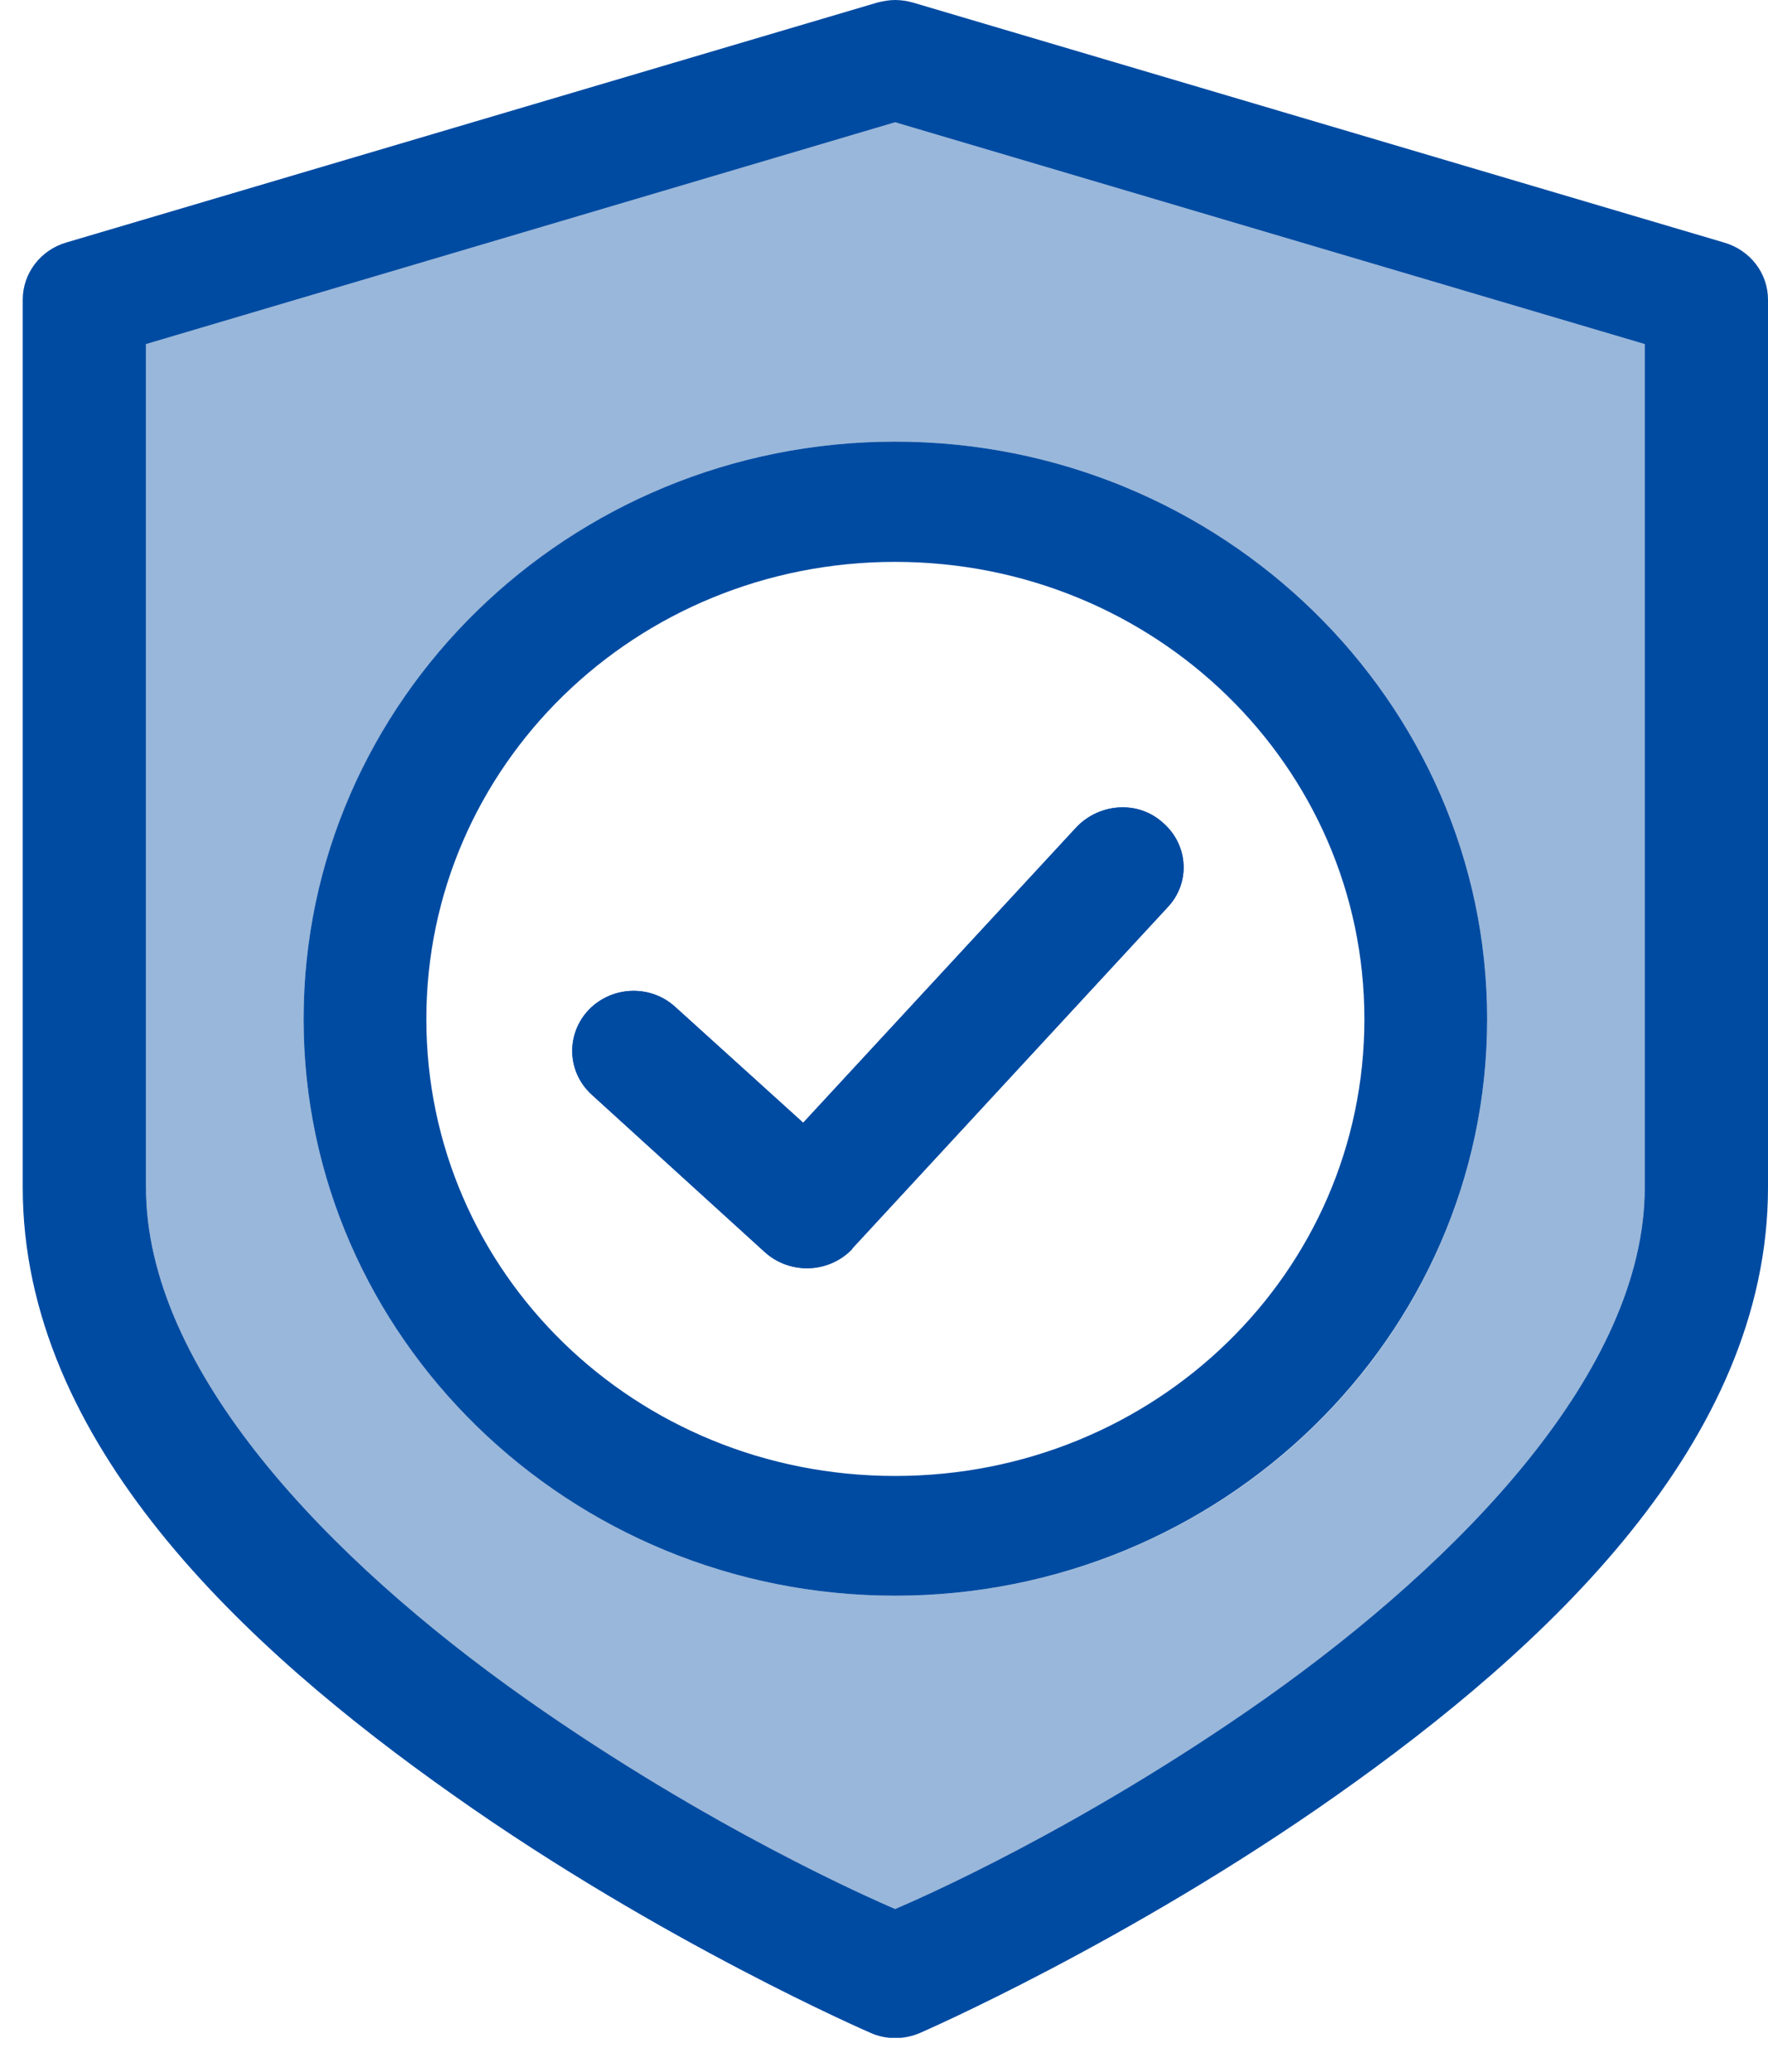
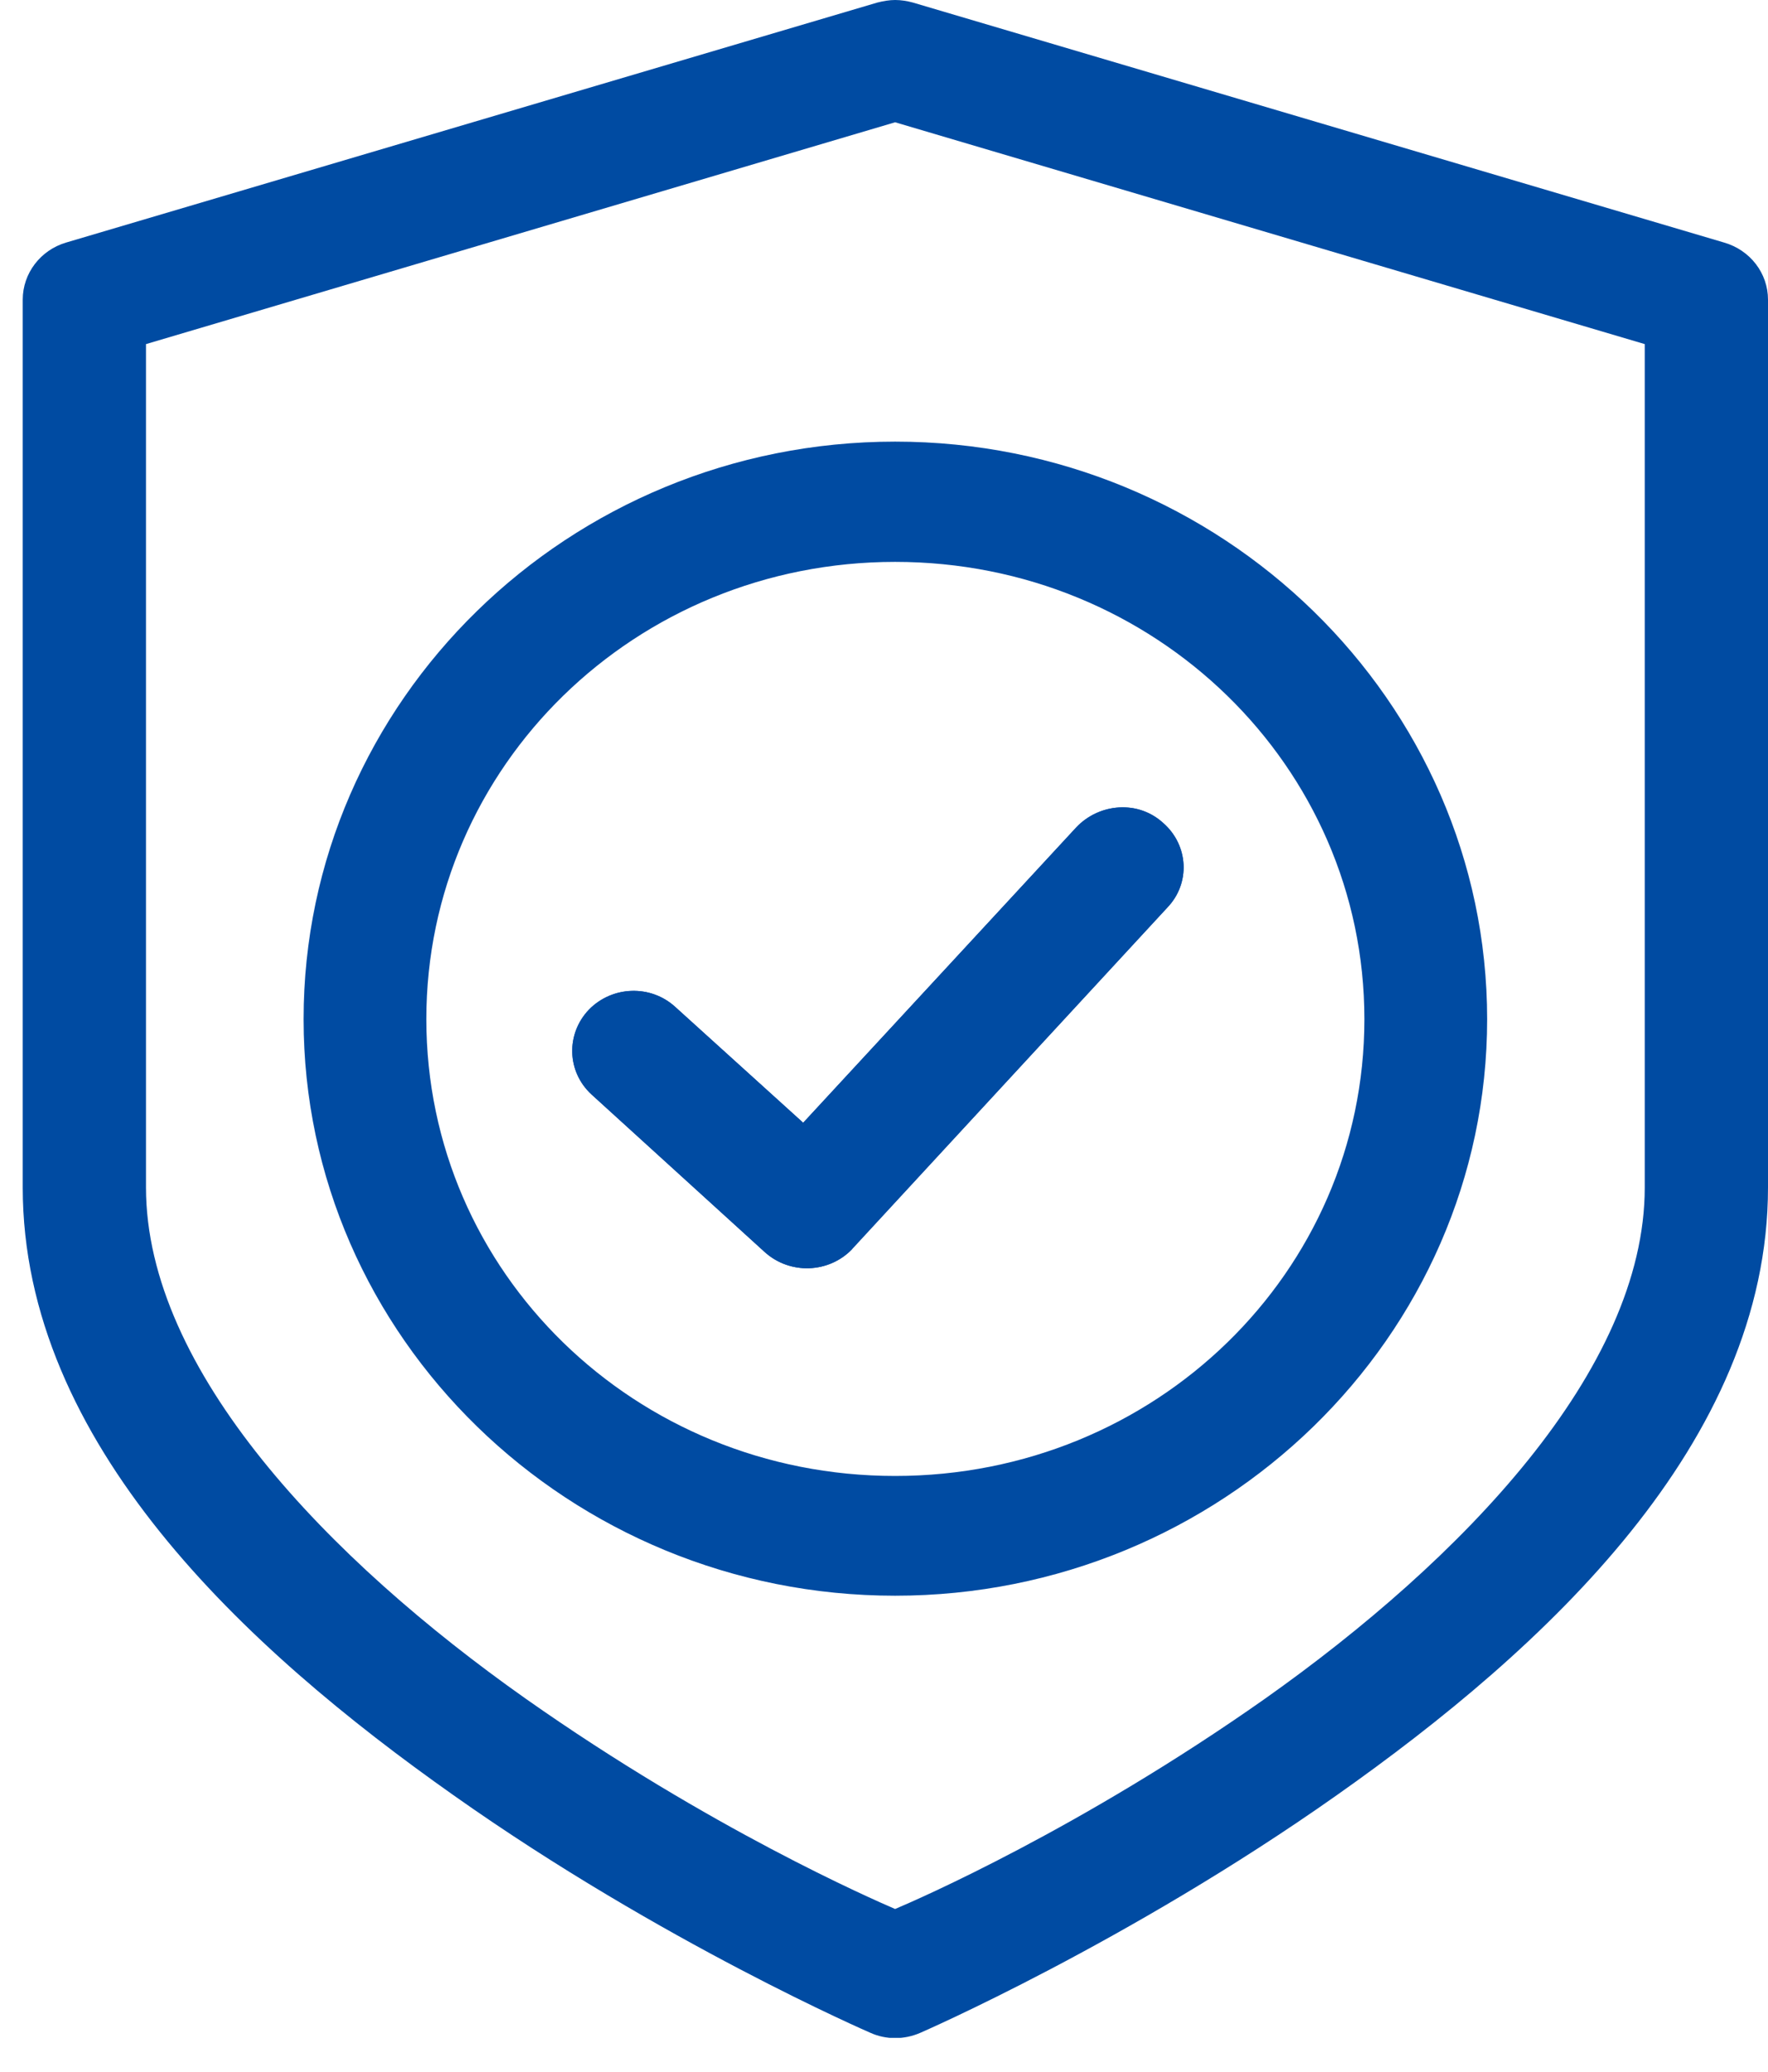
<svg xmlns="http://www.w3.org/2000/svg" width="35" height="41" viewBox="0 0 35 41" fill="none">
  <g clip-path="url(#clip0_28_604)">
-     <path fill-rule="evenodd" clip-rule="evenodd" d="M23.03 16.29C22.79 16.07 22.48 15.96 22.15 15.98C21.83 16 21.53 16.14 21.31 16.37L15.9 22.22L13.37 19.93C12.88 19.48 12.12 19.51 11.66 19.98C11.2 20.46 11.22 21.21 11.71 21.66L15.14 24.78C15.64 25.23 16.41 25.2 16.87 24.72C16.87 24.72 16.873 24.713 16.88 24.7L23.11 17.96C23.57 17.48 23.53 16.73 23.03 16.29ZM23.03 16.29C22.79 16.07 22.48 15.96 22.15 15.98C21.83 16 21.53 16.14 21.31 16.37L15.9 22.22L13.37 19.93C12.88 19.48 12.12 19.51 11.66 19.98C11.2 20.46 11.22 21.21 11.71 21.66L15.14 24.78C15.64 25.23 16.41 25.2 16.87 24.72C16.87 24.72 16.873 24.713 16.88 24.7L23.11 17.96C23.57 17.48 23.53 16.73 23.03 16.29ZM17.72 8.74C11.27 8.74 6.01 13.87 6.01 20.17C6.01 26.47 11.27 31.58 17.72 31.58C24.17 31.58 29.44 26.46 29.44 20.17C29.44 13.88 24.18 8.74 17.72 8.74ZM17.72 29.21C12.58 29.21 8.44 25.18 8.44 20.17C8.44 15.16 12.58 11.12 17.72 11.12C22.86 11.12 27.01 15.16 27.01 20.17C27.01 25.18 22.87 29.21 17.72 29.21ZM22.15 15.98C21.83 16 21.53 16.14 21.31 16.37L15.9 22.22L13.37 19.93C12.88 19.48 12.12 19.51 11.66 19.98C11.2 20.46 11.22 21.21 11.71 21.66L15.14 24.78C15.64 25.23 16.41 25.2 16.87 24.72C16.87 24.72 16.873 24.713 16.88 24.7L23.11 17.96C23.57 17.48 23.53 16.73 23.03 16.29C22.79 16.07 22.48 15.96 22.15 15.98ZM17.72 8.74C11.27 8.74 6.01 13.87 6.01 20.17C6.01 26.47 11.27 31.58 17.72 31.58C24.17 31.58 29.44 26.46 29.44 20.17C29.44 13.88 24.18 8.74 17.72 8.74ZM17.72 29.21C12.58 29.21 8.44 25.18 8.44 20.17C8.44 15.16 12.58 11.12 17.72 11.12C22.86 11.12 27.01 15.16 27.01 20.17C27.01 25.18 22.87 29.21 17.72 29.21ZM22.15 15.98C21.83 16 21.53 16.14 21.31 16.37L15.9 22.22L13.37 19.93C12.88 19.48 12.12 19.51 11.66 19.98C11.2 20.46 11.22 21.21 11.71 21.66L15.14 24.78C15.64 25.23 16.41 25.2 16.87 24.72C16.87 24.72 16.873 24.713 16.88 24.7L23.11 17.96C23.57 17.48 23.53 16.73 23.03 16.29C22.79 16.07 22.48 15.96 22.15 15.98ZM34.13 4.8L18.07 0.05C17.96 0.02 17.84 0 17.72 0C17.61 0 17.49 0.02 17.37 0.05L1.31 4.8C0.8 4.95 0.45 5.41 0.45 5.93V23.5C0.45 28.55 4.85 32.62 8.98 35.53C13.11 38.45 17.23 40.23 17.23 40.23C17.54 40.37 17.9 40.37 18.22 40.23C18.22 40.23 22.32 38.45 26.46 35.53C30.59 32.62 35 28.55 35 23.5V5.93C35 5.41 34.65 4.95 34.13 4.8ZM32.56 23.5C32.56 27.12 28.93 30.87 25.04 33.62C21.39 36.19 18.17 37.59 17.72 37.78C17.28 37.59 14.06 36.19 10.41 33.62C6.51 30.87 2.89 27.12 2.89 23.5V6.81L17.72 2.42L32.56 6.81V23.5ZM6.01 20.17C6.01 26.46 11.27 31.58 17.72 31.58C24.17 31.58 29.44 26.46 29.44 20.17C29.44 13.88 24.18 8.74 17.72 8.74C11.26 8.74 6.01 13.87 6.01 20.17ZM27.01 20.17C27.01 25.18 22.87 29.21 17.72 29.21C12.57 29.21 8.44 25.18 8.44 20.17C8.44 15.16 12.58 11.12 17.72 11.12C22.86 11.12 27.01 15.16 27.01 20.17ZM13.37 19.93C12.88 19.48 12.12 19.51 11.66 19.98C11.2 20.46 11.22 21.21 11.71 21.66L15.14 24.78C15.64 25.23 16.41 25.2 16.87 24.72C16.87 24.72 16.873 24.713 16.88 24.7L23.11 17.96C23.57 17.48 23.53 16.73 23.03 16.29C22.79 16.07 22.48 15.96 22.15 15.98C21.83 16 21.53 16.14 21.31 16.37L15.9 22.22L13.37 19.93ZM23.03 16.29C22.79 16.07 22.48 15.96 22.15 15.98C21.83 16 21.53 16.14 21.31 16.37L15.9 22.22L13.37 19.93C12.88 19.48 12.12 19.51 11.66 19.98C11.2 20.46 11.22 21.21 11.71 21.66L15.14 24.78C15.64 25.23 16.41 25.2 16.87 24.72C16.87 24.72 16.873 24.713 16.88 24.7L23.11 17.96C23.57 17.48 23.53 16.73 23.03 16.29ZM23.03 16.29C22.79 16.07 22.48 15.96 22.15 15.98C21.83 16 21.53 16.14 21.31 16.37L15.9 22.22L13.37 19.93C12.88 19.48 12.12 19.51 11.66 19.98C11.2 20.46 11.22 21.21 11.71 21.66L15.14 24.78C15.64 25.23 16.41 25.2 16.87 24.72C16.87 24.72 16.873 24.713 16.88 24.7L23.11 17.96C23.57 17.48 23.53 16.73 23.03 16.29ZM17.72 8.74C11.27 8.74 6.01 13.87 6.01 20.17C6.01 26.47 11.27 31.58 17.72 31.58C24.17 31.58 29.44 26.46 29.44 20.17C29.44 13.88 24.18 8.74 17.72 8.74ZM17.72 29.21C12.58 29.21 8.44 25.18 8.44 20.17C8.44 15.16 12.58 11.12 17.72 11.12C22.86 11.12 27.01 15.16 27.01 20.17C27.01 25.18 22.87 29.21 17.72 29.21ZM22.15 15.98C21.83 16 21.53 16.14 21.31 16.37L15.9 22.22L13.37 19.93C12.88 19.48 12.12 19.51 11.66 19.98C11.2 20.46 11.22 21.21 11.71 21.66L15.14 24.78C15.64 25.23 16.41 25.2 16.87 24.72C16.87 24.72 16.873 24.713 16.88 24.7L23.11 17.96C23.57 17.48 23.53 16.73 23.03 16.29C22.79 16.07 22.48 15.96 22.15 15.98ZM23.03 16.29C22.79 16.07 22.48 15.96 22.15 15.98C21.83 16 21.53 16.14 21.31 16.37L15.9 22.22L13.37 19.93C12.88 19.48 12.12 19.51 11.66 19.98C11.2 20.46 11.22 21.21 11.71 21.66L15.14 24.78C15.64 25.23 16.41 25.2 16.87 24.72C16.87 24.72 16.873 24.713 16.88 24.7L23.11 17.96C23.57 17.48 23.53 16.73 23.03 16.29ZM23.03 16.29C22.79 16.07 22.48 15.96 22.15 15.98C21.83 16 21.53 16.14 21.31 16.37L15.9 22.22L13.37 19.93C12.88 19.48 12.12 19.51 11.66 19.98C11.2 20.46 11.22 21.21 11.71 21.66L15.14 24.78C15.64 25.23 16.41 25.2 16.87 24.72C16.87 24.72 16.873 24.713 16.88 24.7L23.11 17.96C23.57 17.48 23.53 16.73 23.03 16.29ZM17.72 8.74C11.27 8.74 6.01 13.87 6.01 20.17C6.01 26.47 11.27 31.58 17.72 31.58C24.17 31.58 29.44 26.46 29.44 20.17C29.44 13.88 24.18 8.74 17.72 8.74ZM17.72 29.21C12.58 29.21 8.44 25.18 8.44 20.17C8.44 15.16 12.58 11.12 17.72 11.12C22.86 11.12 27.01 15.16 27.01 20.17C27.01 25.18 22.87 29.21 17.72 29.21ZM22.15 15.98C21.83 16 21.53 16.14 21.31 16.37L15.9 22.22L13.37 19.93C12.88 19.48 12.12 19.51 11.66 19.98C11.2 20.46 11.22 21.21 11.71 21.66L15.14 24.78C15.64 25.23 16.41 25.2 16.87 24.72C16.87 24.72 16.873 24.713 16.88 24.7L23.11 17.96C23.57 17.48 23.53 16.73 23.03 16.29C22.79 16.07 22.48 15.96 22.15 15.98ZM23.03 16.29C22.79 16.07 22.48 15.96 22.15 15.98C21.83 16 21.53 16.14 21.31 16.37L15.9 22.22L13.37 19.93C12.88 19.48 12.12 19.51 11.66 19.98C11.2 20.46 11.22 21.21 11.71 21.66L15.14 24.78C15.64 25.23 16.41 25.2 16.87 24.72C16.87 24.72 16.873 24.713 16.88 24.7L23.11 17.96C23.57 17.48 23.53 16.73 23.03 16.29ZM23.03 16.29C22.79 16.07 22.48 15.96 22.15 15.98C21.83 16 21.53 16.14 21.31 16.37L15.9 22.22L13.37 19.93C12.88 19.48 12.12 19.51 11.66 19.98C11.2 20.46 11.22 21.21 11.71 21.66L15.14 24.78C15.64 25.23 16.41 25.2 16.87 24.72C16.87 24.72 16.873 24.713 16.88 24.7L23.11 17.96C23.57 17.48 23.53 16.73 23.03 16.29Z" fill="#004BA2" />
-     <path opacity="0.4" fill-rule="evenodd" clip-rule="evenodd" d="M17.72 2.42L2.89 6.81V23.5C2.89 27.12 6.51 30.87 10.41 33.62C14.06 36.19 17.28 37.59 17.72 37.78C18.17 37.59 21.39 36.19 25.04 33.62C28.93 30.87 32.56 27.12 32.56 23.5V6.81L17.72 2.42ZM17.72 31.58C11.27 31.58 6.01 26.46 6.01 20.17C6.01 13.88 11.27 8.74 17.72 8.74C24.17 8.74 29.44 13.87 29.44 20.17C29.44 26.47 24.18 31.58 17.72 31.58Z" fill="#004BA2" />
+     <path fill-rule="evenodd" clip-rule="evenodd" d="M23.03 16.29C22.79 16.07 22.48 15.96 22.15 15.98C21.83 16 21.53 16.14 21.31 16.37L15.9 22.22L13.37 19.93C12.88 19.48 12.12 19.51 11.66 19.98C11.2 20.46 11.22 21.21 11.71 21.66L15.14 24.78C15.64 25.23 16.41 25.2 16.87 24.72C16.87 24.72 16.873 24.713 16.88 24.7L23.11 17.96C23.57 17.48 23.53 16.73 23.03 16.29ZM23.03 16.29C22.79 16.07 22.48 15.96 22.15 15.98C21.83 16 21.53 16.14 21.31 16.37L15.9 22.22L13.37 19.93C12.88 19.48 12.12 19.51 11.66 19.98C11.2 20.46 11.22 21.21 11.71 21.66L15.14 24.78C15.64 25.23 16.41 25.2 16.87 24.72C16.87 24.72 16.873 24.713 16.88 24.7L23.11 17.96C23.57 17.48 23.53 16.73 23.03 16.29ZM17.72 8.74C11.27 8.74 6.01 13.87 6.01 20.17C6.01 26.47 11.27 31.58 17.72 31.58C24.17 31.58 29.44 26.46 29.44 20.17C29.44 13.88 24.18 8.74 17.72 8.74ZM17.72 29.21C12.58 29.21 8.44 25.18 8.44 20.17C8.44 15.16 12.58 11.12 17.72 11.12C22.86 11.12 27.01 15.16 27.01 20.17C27.01 25.18 22.87 29.21 17.72 29.21ZM22.15 15.98C21.83 16 21.53 16.14 21.31 16.37L15.9 22.22L13.37 19.93C12.88 19.48 12.12 19.51 11.66 19.98C11.2 20.46 11.22 21.21 11.71 21.66L15.14 24.78C15.64 25.23 16.41 25.2 16.87 24.72C16.87 24.72 16.873 24.713 16.88 24.7L23.11 17.96C23.57 17.48 23.53 16.73 23.03 16.29C22.79 16.07 22.48 15.96 22.15 15.98ZM17.72 8.74C11.27 8.74 6.01 13.87 6.01 20.17C6.01 26.47 11.27 31.58 17.72 31.58C24.17 31.58 29.44 26.46 29.44 20.17C29.44 13.88 24.18 8.74 17.72 8.74ZM17.72 29.21C12.58 29.21 8.44 25.18 8.44 20.17C8.44 15.16 12.58 11.12 17.72 11.12C22.86 11.12 27.01 15.16 27.01 20.17C27.01 25.18 22.87 29.21 17.72 29.21ZM22.15 15.98C21.83 16 21.53 16.14 21.31 16.37L15.9 22.22L13.37 19.93C12.88 19.48 12.12 19.51 11.66 19.98C11.2 20.46 11.22 21.21 11.71 21.66L15.14 24.78C15.64 25.23 16.41 25.2 16.87 24.72C16.87 24.72 16.873 24.713 16.88 24.7L23.11 17.96C23.57 17.48 23.53 16.73 23.03 16.29C22.79 16.07 22.48 15.96 22.15 15.98ZM34.13 4.8L18.07 0.05C17.96 0.02 17.84 0 17.72 0C17.61 0 17.49 0.02 17.37 0.05L1.31 4.8C0.8 4.95 0.45 5.41 0.45 5.93V23.5C0.45 28.55 4.85 32.62 8.98 35.53C13.11 38.45 17.23 40.23 17.23 40.23C17.54 40.37 17.9 40.37 18.22 40.23C18.22 40.23 22.32 38.45 26.46 35.53C30.59 32.62 35 28.55 35 23.5V5.93C35 5.41 34.65 4.95 34.13 4.8ZM32.56 23.5C32.56 27.12 28.93 30.87 25.04 33.62C21.39 36.19 18.17 37.59 17.72 37.78C17.28 37.59 14.06 36.19 10.41 33.62C6.51 30.87 2.89 27.12 2.89 23.5V6.81L17.72 2.42L32.56 6.81V23.5ZM6.01 20.17C6.01 26.46 11.27 31.58 17.72 31.58C24.17 31.58 29.44 26.46 29.44 20.17C29.44 13.88 24.18 8.74 17.72 8.74C11.26 8.74 6.01 13.87 6.01 20.17ZM27.01 20.17C27.01 25.18 22.87 29.21 17.72 29.21C12.57 29.21 8.44 25.18 8.44 20.17C8.44 15.16 12.58 11.12 17.72 11.12C22.86 11.12 27.01 15.16 27.01 20.17ZM13.37 19.93C12.88 19.48 12.12 19.51 11.66 19.98C11.2 20.46 11.22 21.21 11.71 21.66L15.14 24.78C15.64 25.23 16.41 25.2 16.87 24.72C16.87 24.72 16.873 24.713 16.88 24.7L23.11 17.96C23.57 17.48 23.53 16.73 23.03 16.29C22.79 16.07 22.48 15.96 22.15 15.98C21.83 16 21.53 16.14 21.31 16.37L15.9 22.22L13.37 19.93ZM23.03 16.29C22.79 16.07 22.48 15.96 22.15 15.98C21.83 16 21.53 16.14 21.31 16.37L15.9 22.22L13.37 19.93C12.88 19.48 12.12 19.51 11.66 19.98C11.2 20.46 11.22 21.21 11.71 21.66L15.14 24.78C15.64 25.23 16.41 25.2 16.87 24.72C16.87 24.72 16.873 24.713 16.88 24.7L23.11 17.96C23.57 17.48 23.53 16.73 23.03 16.29ZM23.03 16.29C22.79 16.07 22.48 15.96 22.15 15.98C21.83 16 21.53 16.14 21.31 16.37L15.9 22.22L13.37 19.93C12.88 19.48 12.12 19.51 11.66 19.98C11.2 20.46 11.22 21.21 11.71 21.66L15.14 24.78C15.64 25.23 16.41 25.2 16.87 24.72C16.87 24.72 16.873 24.713 16.88 24.7L23.11 17.96C23.57 17.48 23.53 16.73 23.03 16.29ZM17.72 8.74C11.27 8.74 6.01 13.87 6.01 20.17C6.01 26.47 11.27 31.58 17.72 31.58C24.17 31.58 29.44 26.46 29.44 20.17C29.44 13.88 24.18 8.74 17.72 8.74ZM17.72 29.21C12.58 29.21 8.44 25.18 8.44 20.17C8.44 15.16 12.58 11.12 17.72 11.12C22.86 11.12 27.01 15.16 27.01 20.17C27.01 25.18 22.87 29.21 17.72 29.21ZM22.15 15.98C21.83 16 21.53 16.14 21.31 16.37L15.9 22.22L13.37 19.93C12.88 19.48 12.12 19.51 11.66 19.98C11.2 20.46 11.22 21.21 11.71 21.66L15.14 24.78C15.64 25.23 16.41 25.2 16.87 24.72C16.87 24.72 16.873 24.713 16.88 24.7L23.11 17.96C23.57 17.48 23.53 16.73 23.03 16.29C22.79 16.07 22.48 15.96 22.15 15.98ZM23.03 16.29C22.79 16.07 22.48 15.96 22.15 15.98C21.83 16 21.53 16.14 21.31 16.37L15.9 22.22L13.37 19.93C12.88 19.48 12.12 19.51 11.66 19.98C11.2 20.46 11.22 21.21 11.71 21.66L15.14 24.78C15.64 25.23 16.41 25.2 16.87 24.72C16.87 24.72 16.873 24.713 16.88 24.7L23.11 17.96C23.57 17.48 23.53 16.73 23.03 16.29ZM23.03 16.29C22.79 16.07 22.48 15.96 22.15 15.98C21.83 16 21.53 16.14 21.31 16.37L15.9 22.22L13.37 19.93C12.88 19.48 12.12 19.51 11.66 19.98C11.2 20.46 11.22 21.21 11.71 21.66L15.14 24.78C15.64 25.23 16.41 25.2 16.87 24.72L23.11 17.96C23.57 17.48 23.53 16.73 23.03 16.29ZM17.72 8.74C11.27 8.74 6.01 13.87 6.01 20.17C6.01 26.47 11.27 31.58 17.72 31.58C24.17 31.58 29.44 26.46 29.44 20.17C29.44 13.88 24.18 8.74 17.72 8.74ZM17.72 29.21C12.58 29.21 8.44 25.18 8.44 20.17C8.44 15.16 12.58 11.12 17.72 11.12C22.86 11.12 27.01 15.16 27.01 20.17C27.01 25.18 22.87 29.21 17.72 29.21ZM22.15 15.98C21.83 16 21.53 16.14 21.31 16.37L15.9 22.22L13.37 19.93C12.88 19.48 12.12 19.51 11.66 19.98C11.2 20.46 11.22 21.21 11.71 21.66L15.14 24.78C15.64 25.23 16.41 25.2 16.87 24.72C16.87 24.72 16.873 24.713 16.88 24.7L23.11 17.96C23.57 17.48 23.53 16.73 23.03 16.29C22.79 16.07 22.48 15.96 22.15 15.98ZM23.03 16.29C22.79 16.07 22.48 15.96 22.15 15.98C21.83 16 21.53 16.14 21.31 16.37L15.9 22.22L13.37 19.93C12.88 19.48 12.12 19.51 11.66 19.98C11.2 20.46 11.22 21.21 11.71 21.66L15.14 24.78C15.64 25.23 16.41 25.2 16.87 24.72C16.87 24.72 16.873 24.713 16.88 24.7L23.11 17.96C23.57 17.48 23.53 16.73 23.03 16.29ZM23.03 16.29C22.79 16.07 22.48 15.96 22.15 15.98C21.83 16 21.53 16.14 21.31 16.37L15.9 22.22L13.37 19.93C12.88 19.48 12.12 19.51 11.66 19.98C11.2 20.46 11.22 21.21 11.71 21.66L15.14 24.78C15.64 25.23 16.41 25.2 16.87 24.72C16.87 24.72 16.873 24.713 16.88 24.7L23.11 17.96C23.57 17.48 23.53 16.73 23.03 16.29Z" fill="#004BA2" />
    <path fill-rule="evenodd" clip-rule="evenodd" d="M23.11 17.96L16.88 24.7C16.88 24.7 16.87 24.7 16.87 24.72C16.41 25.2 15.64 25.23 15.14 24.78L11.71 21.66C11.22 21.21 11.2 20.46 11.66 19.98C12.12 19.51 12.88 19.48 13.37 19.93L15.9 22.22L21.31 16.37C21.53 16.14 21.83 16 22.15 15.98C22.48 15.96 22.79 16.07 23.03 16.29C23.53 16.73 23.57 17.48 23.11 17.96Z" fill="#004BA2" />
  </g>
  <defs>
    <clipPath id="clip0_28_604">
      <rect width="34.55" height="40.33" fill="white" transform="translate(0.45)" />
    </clipPath>
  </defs>
</svg>